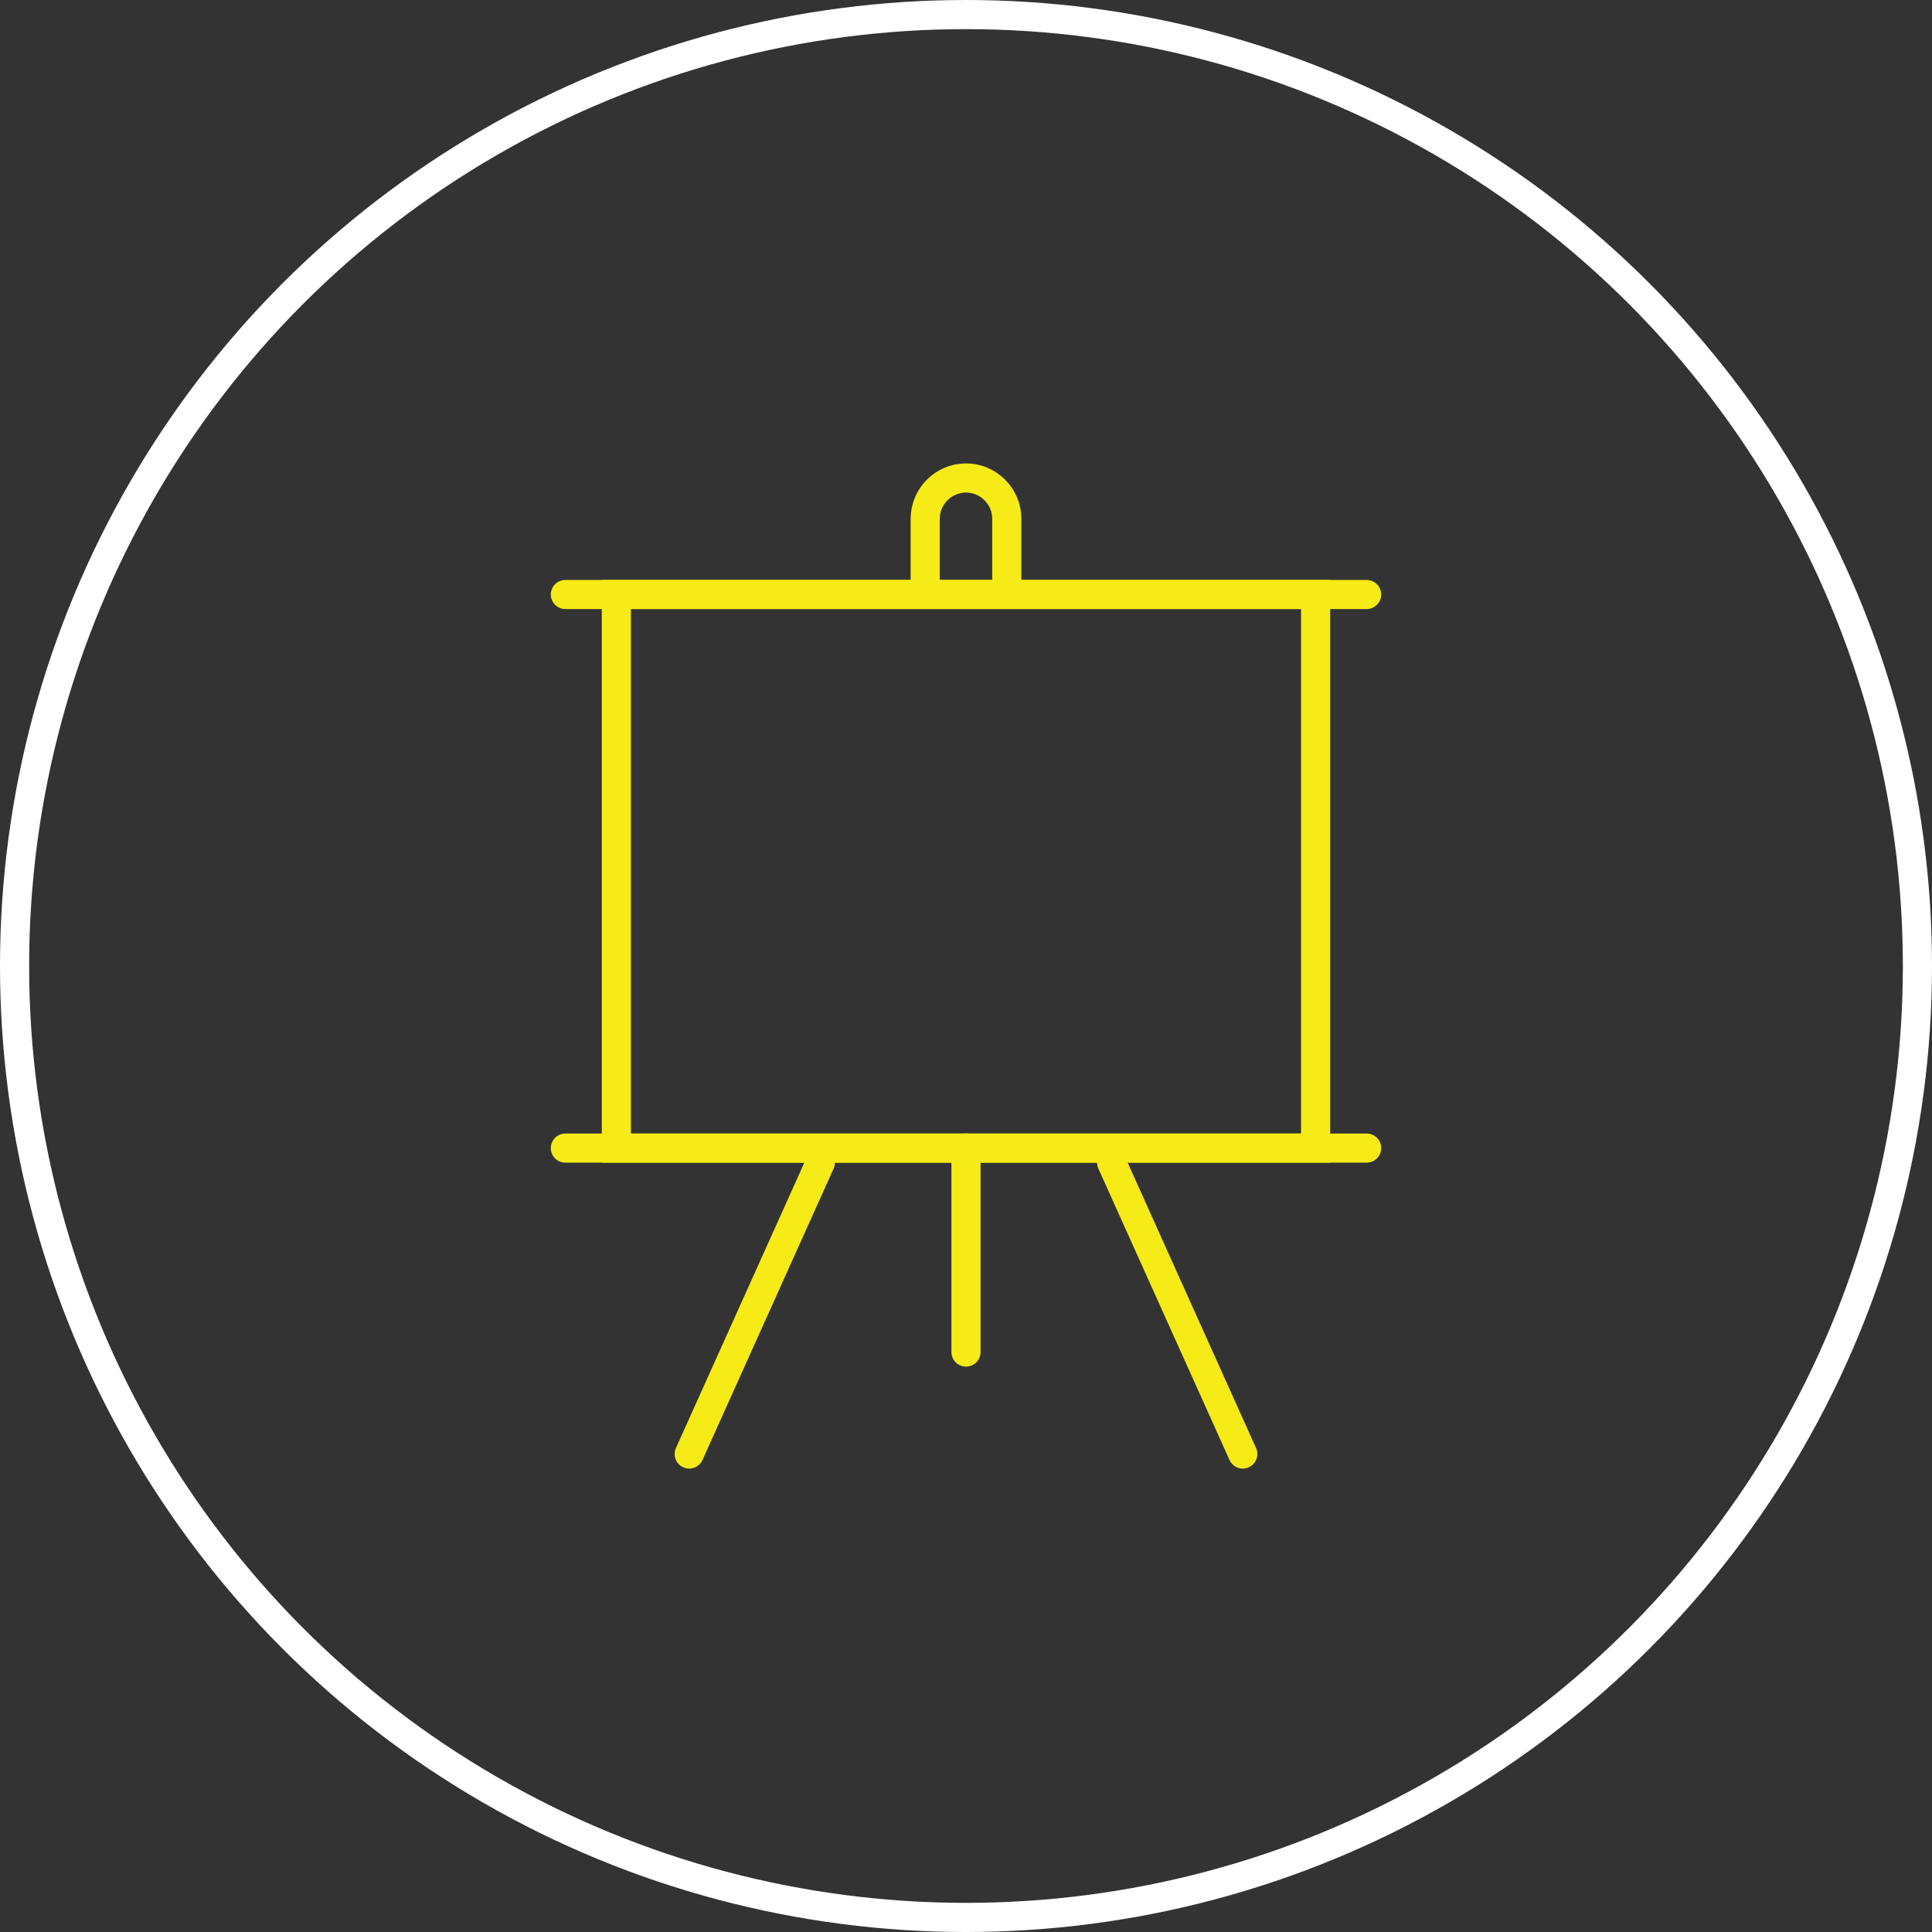
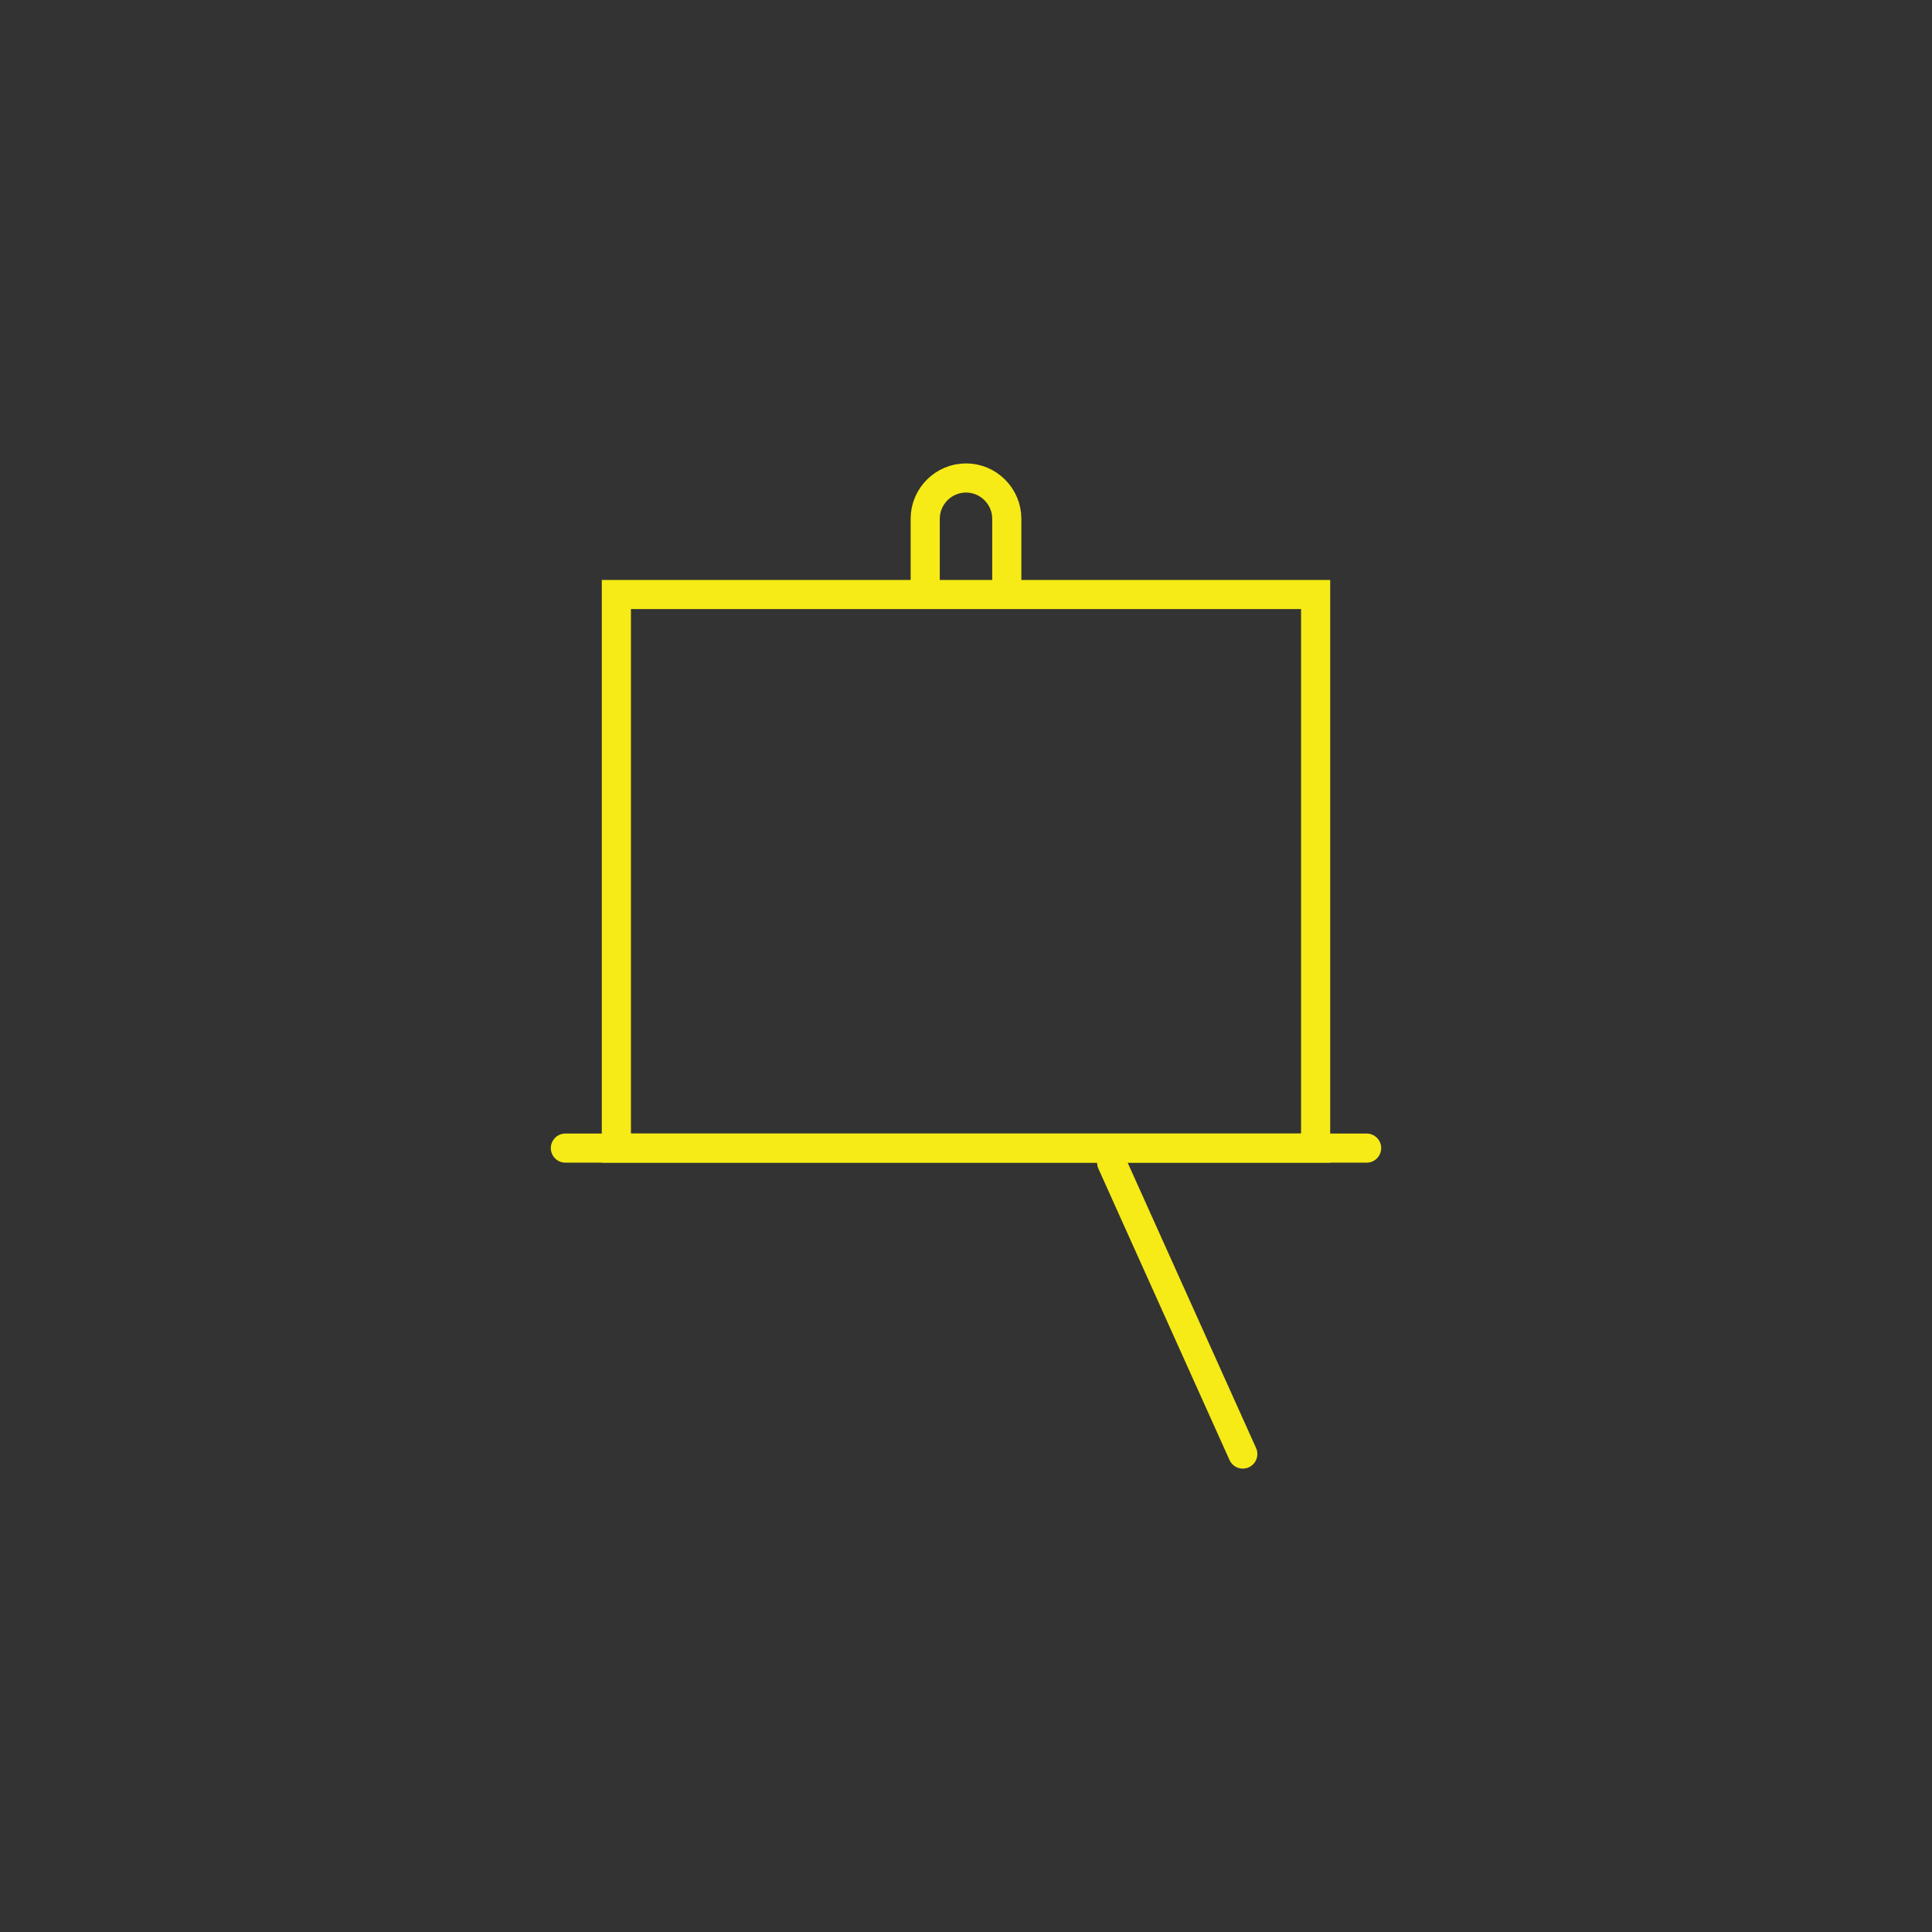
<svg xmlns="http://www.w3.org/2000/svg" id="Layer_2" width="46.78mm" height="46.78mm" viewBox="0 0 132.62 132.62">
  <rect x="0" y="0" width="132.62" height="132.62" fill="#333333" stroke="none" />
  <defs>
    <style>.cls-1{stroke:#fff;}.cls-1,.cls-2{fill:none;stroke-linecap:round;stroke-miterlimit:10;stroke-width:2px;}.cls-2{stroke:#f6eb16;}</style>
  </defs>
  <g id="Layer_1-2">
-     <circle class="cls-1" cx="66.31" cy="66.31" r="65.31" />
    <rect class="cls-2" x="42.31" y="40.81" width="48" height="38" />
-     <path class="cls-2" d="m63.51,39.81v-4.2c0-1.54,1.26-2.8,2.8-2.8h0c1.54,0,2.8,1.26,2.8,2.8v4.2" />
-     <line class="cls-2" x1="38.81" y1="40.81" x2="93.81" y2="40.81" />
+     <path class="cls-2" d="m63.51,39.81v-4.2c0-1.54,1.26-2.8,2.8-2.8c1.54,0,2.8,1.26,2.8,2.8v4.2" />
    <line class="cls-2" x1="38.81" y1="78.81" x2="93.81" y2="78.81" />
-     <line class="cls-2" x1="66.31" y1="78.81" x2="66.31" y2="92.81" />
-     <line class="cls-2" x1="56.31" y1="79.81" x2="47.31" y2="99.81" />
    <line class="cls-2" x1="76.31" y1="79.81" x2="85.31" y2="99.81" />
  </g>
</svg>